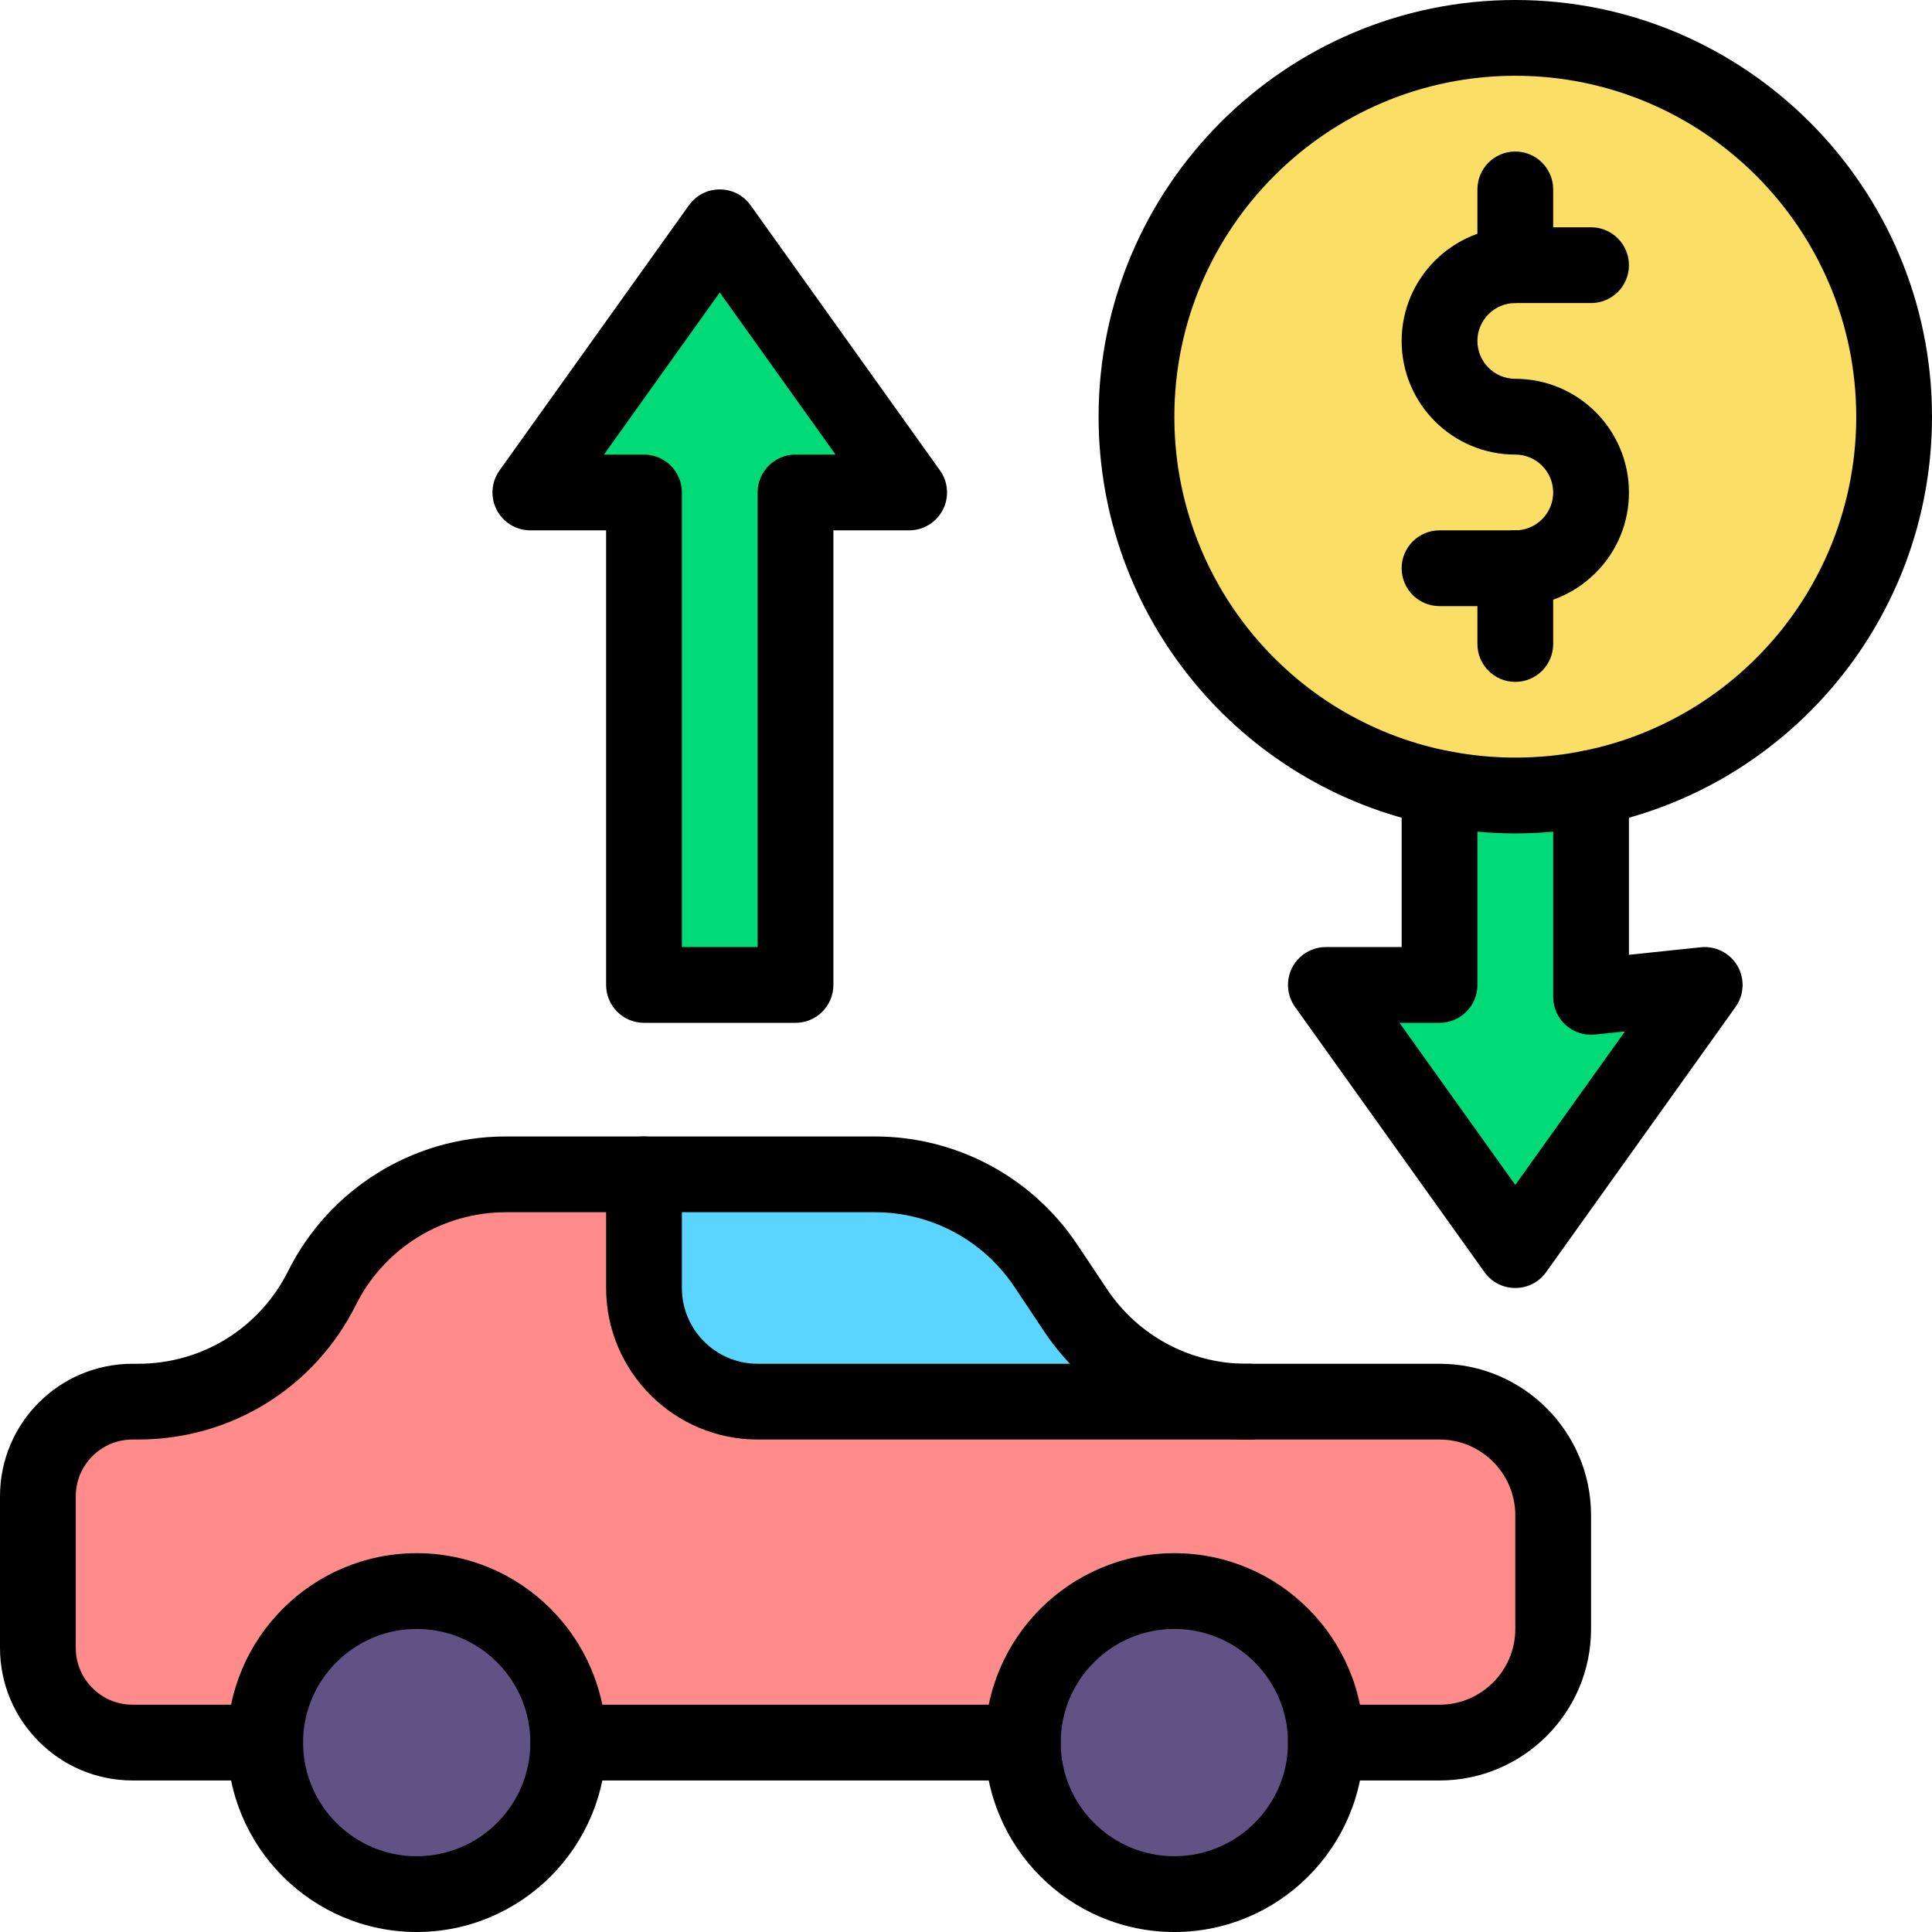
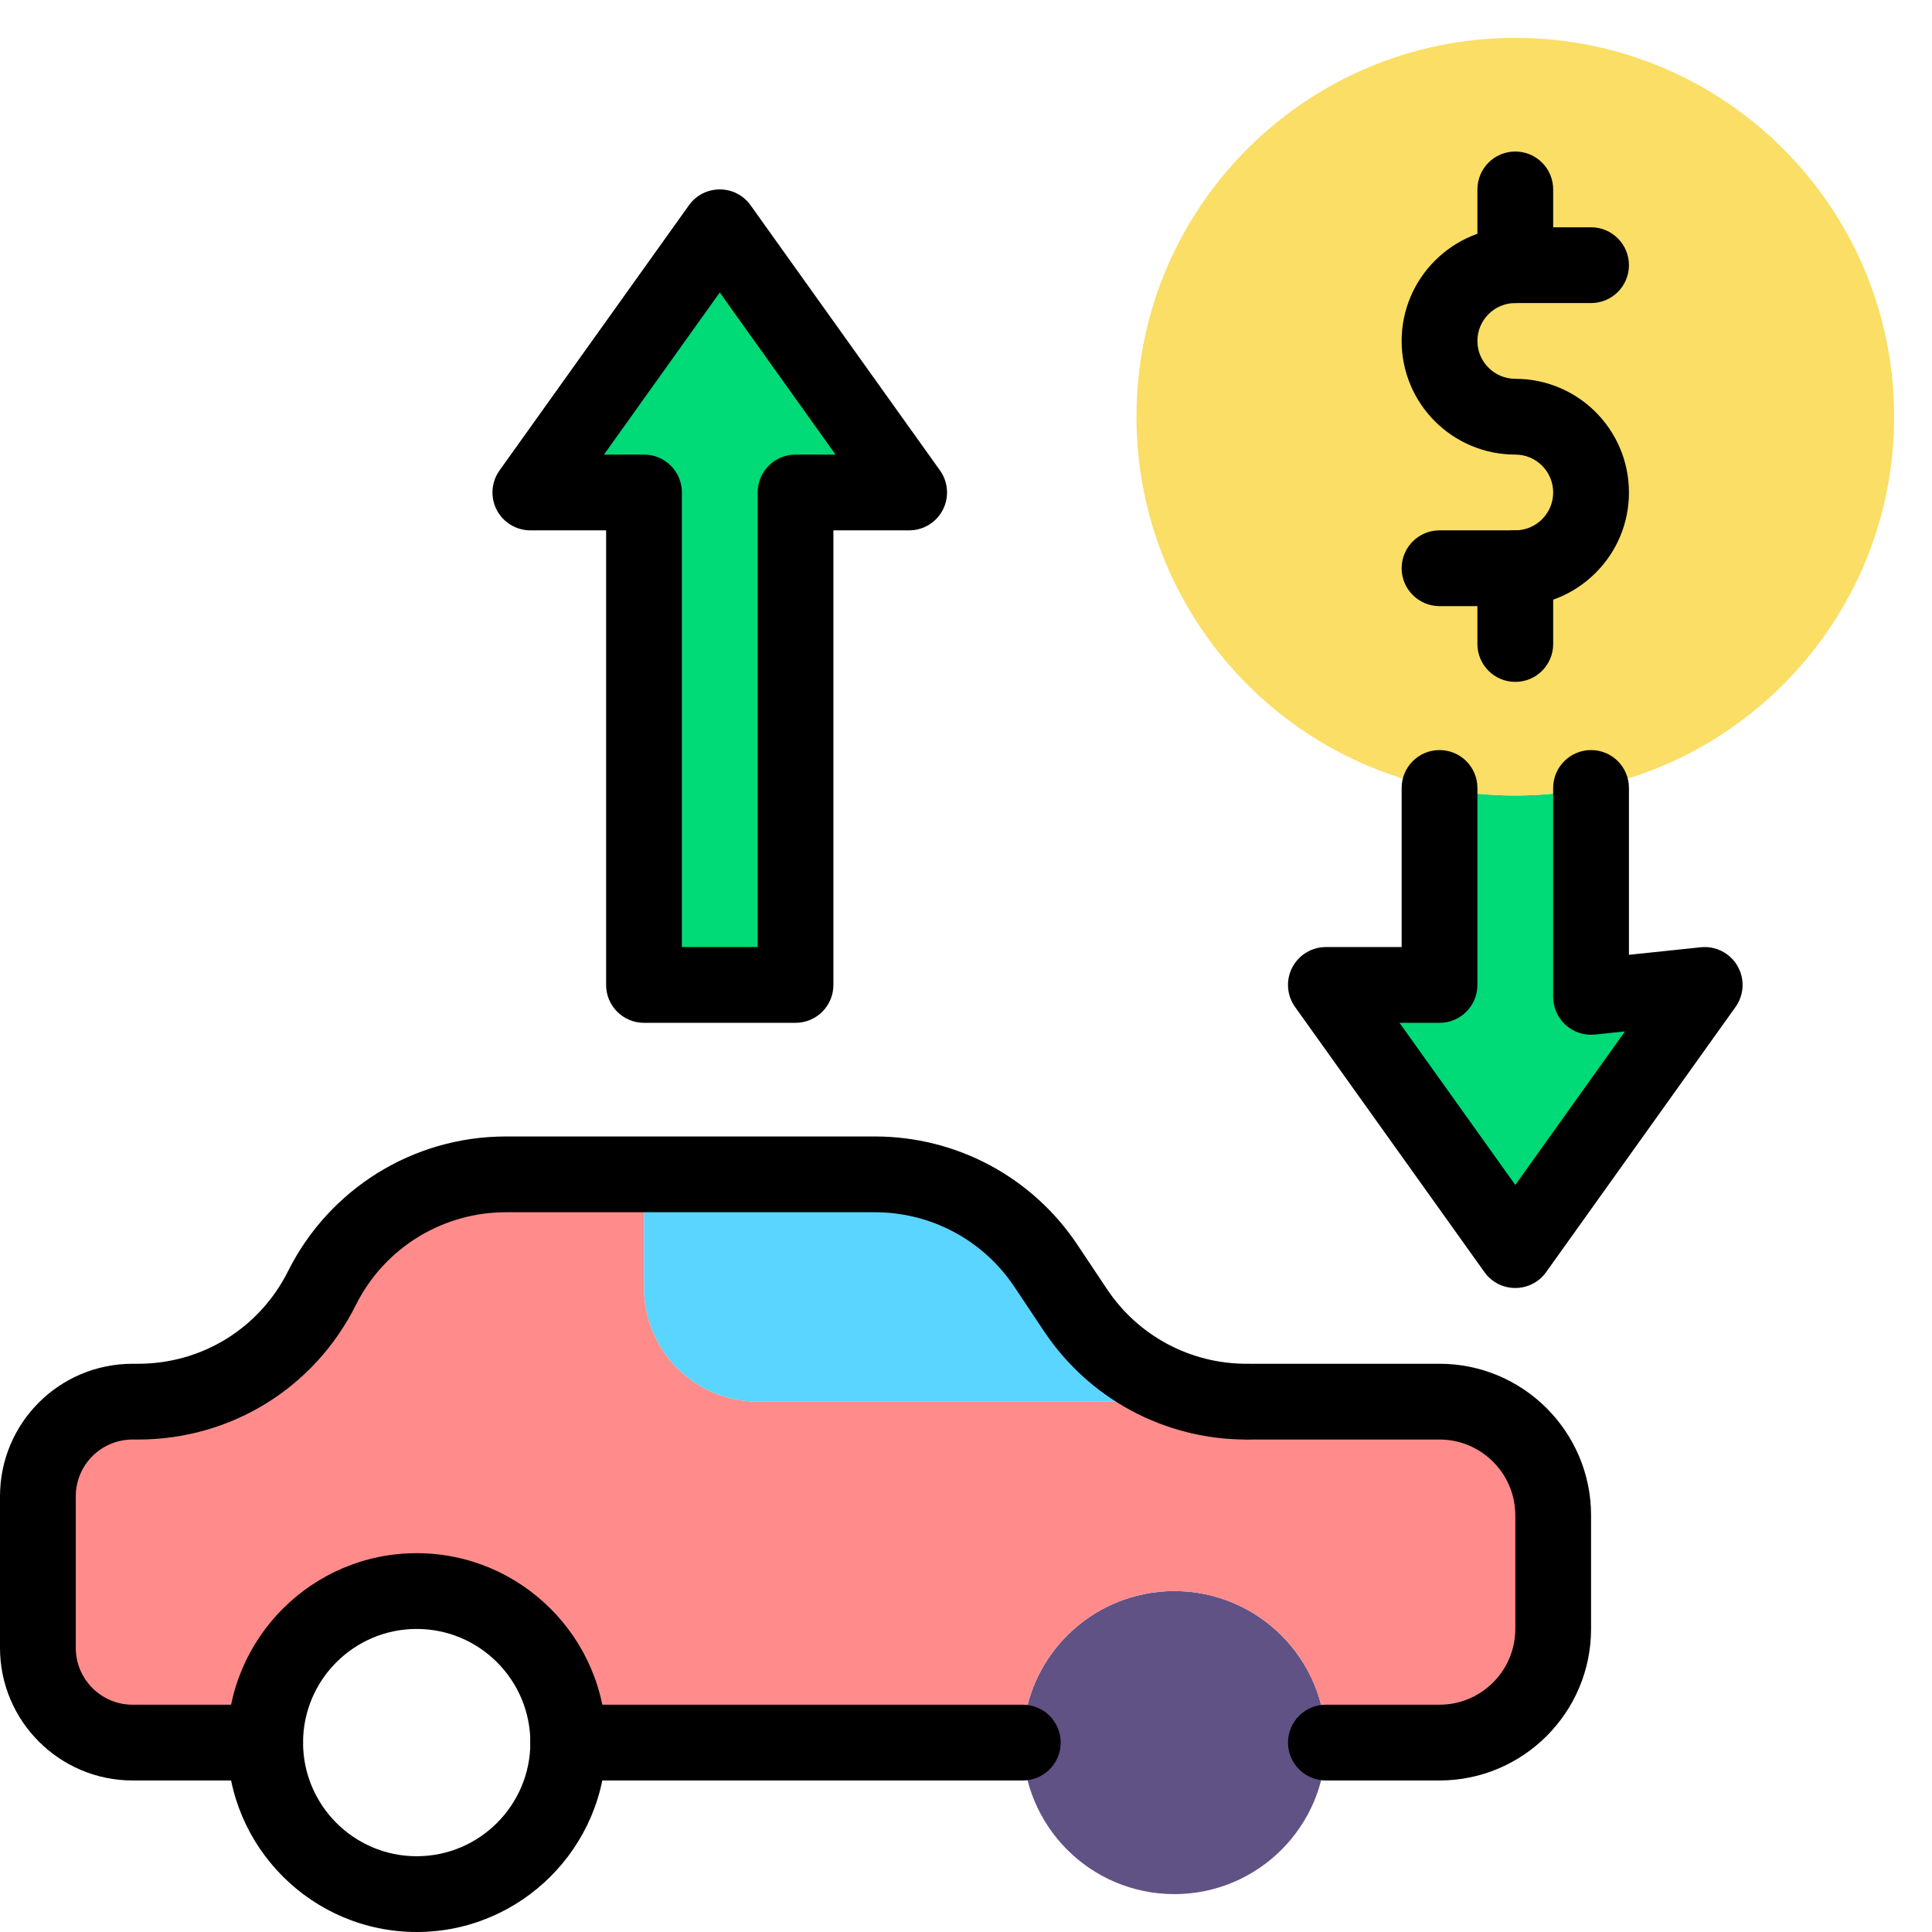
<svg xmlns="http://www.w3.org/2000/svg" height="510.0" preserveAspectRatio="xMidYMid meet" version="1.0" viewBox="1.0 1.0 510.0 510.0" width="510.0" zoomAndPan="magnify">
  <g>
    <g>
      <g>
        <g id="change1_1">
          <path d="M191 61L241 131 211 131 211 261 171 261 171 131 141 131z" fill="#00da77" />
        </g>
        <g id="change1_2">
          <path d="M451,261l-50,70l-50-70h30v-52c12.864,2.609,26.563,2.725,40,0v55.15L451,261z" fill="#00da77" />
        </g>
        <g id="change2_1">
          <path d="M501,111c0,48.501-34.503,88.792-80,98c-12.864,2.609-26.563,2.725-40,0 c-45.501-9.208-80-49.502-80-98c0-55.23,44.77-100,100-100S501,55.77,501,111z" fill="#fade65" />
        </g>
        <g id="change3_1">
          <circle cx="311" cy="461" fill="#615285" r="40" />
        </g>
        <g id="change3_2">
-           <circle cx="111" cy="461" fill="#615285" r="40" />
-         </g>
+           </g>
        <g id="change4_1">
          <path d="M330.04,371H201c-16.57,0-30-13.43-30-30v-30h60.96 c18.14,0,35.09,9.07,45.15,24.17l7.78,11.66C294.95,361.93,311.9,371,330.04,371z" fill="#59d5ff" />
        </g>
        <g id="change5_1">
          <path d="M411,431c0,16.57-13.43,30-30,30h-30c0-22.09-17.91-40-40-40s-40,17.91-40,40 H151c0-22.09-17.91-40-40-40s-40,17.91-40,40H36c-13.81,0-25-11.19-25-25v-40c0-13.824,11.199-25,25-25h1.46 c20.56,0,39.35-11.61,48.54-30c9.215-18.431,28.009-30,48.54-30H171v30c0,16.57,13.43,30,30,30c21.875,0,159.009,0,180,0 c16.57,0,30,13.43,30,30C411,403.632,411,423.434,411,431z" fill="#ff8c8a" />
        </g>
        <g id="change6_1">
          <path d="M271,471H151c-5.523,0-10-4.478-10-10s4.477-10,10-10h120c5.522,0,10,4.478,10,10S276.522,471,271,471z" />
        </g>
        <g id="change6_2">
          <path d="M71,471H36c-19.299,0-35-15.701-35-35v-40c0-19.349,15.646-35,35-35h1.46 c16.88,0,32.052-9.377,39.595-24.471C87.759,315.122,109.767,301,134.54,301h97.42c21.54,0,41.53,10.701,53.473,28.625 l7.775,11.655c8.228,12.35,21.996,19.72,36.832,19.72c5.522,0,10,4.478,10,10s-4.478,10-10,10 c-21.54,0-41.53-10.701-53.473-28.625l-7.775-11.655C260.564,328.37,246.796,321,231.96,321h-97.42 c-16.492,0-31.965,9.21-39.596,24.472C83.993,367.386,61.966,381,37.46,381H36c-8.297,0-15,6.702-15,15v40 c0,8.272,6.729,15,15,15h35c5.523,0,10,4.478,10,10S76.523,471,71,471z" />
        </g>
        <g id="change6_3">
          <path d="M381,471h-30c-5.522,0-10-4.478-10-10s4.478-10,10-10h30c11.028,0,20-8.972,20-20v-30 c0-11.028-8.972-20-20-20h-50c-5.522,0-10-4.478-10-10s4.478-10,10-10h50c22.056,0,40,17.944,40,40v30 C421,453.056,403.056,471,381,471z" />
        </g>
        <g id="change6_4">
-           <path d="M379.014,218.801C328.245,208.516,291,163.762,291,111C291,50.346,340.346,1,401,1s110,49.346,110,110 c0,52.847-37.317,97.531-88.017,107.802C408.523,221.732,393.478,221.732,379.014,218.801z M401,21c-49.626,0-90,40.374-90,90 c0,43.11,30.418,79.793,71.983,88.198c1.494,0.147,16.541,3.953,36.03,0.001C460.633,190.772,491,154.083,491,111 C491,61.374,450.626,21,401,21z" />
-         </g>
+           </g>
        <g id="change6_5">
          <path d="M401,161h-20c-5.522,0-10-4.477-10-10s4.478-10,10-10h20c2.668,0,5.178-1.041,7.068-2.932 c3.911-3.911,3.912-10.224,0-14.137c-1.891-1.891-4.4-2.932-7.068-2.932c-16.576,0-30-13.425-30-30c0-16.542,13.458-30,30-30h20 c5.522,0,10,4.478,10,10s-4.478,10-10,10h-20c-5.514,0-10,4.486-10,10c0,5.519,4.479,10,10,10c16.576,0,30,13.425,30,30 c0,8.01-3.121,15.543-8.789,21.211C416.543,157.879,409.01,161,401,161z" />
        </g>
        <g id="change6_6">
          <path d="M401,81c-5.522,0-10-4.478-10-10V51c0-5.522,4.478-10,10-10s10,4.478,10,10v20 C411,76.522,406.522,81,401,81z" />
        </g>
        <g id="change6_7">
          <path d="M401,181c-5.522,0-10-4.477-10-10v-20c0-5.523,4.478-10,10-10s10,4.477,10,10v20 C411,176.523,406.522,181,401,181z" />
        </g>
        <g id="change6_8">
          <path d="M111,511c-27.57,0-50-22.43-50-50s22.43-50,50-50s50,22.43,50,50S138.57,511,111,511z M111,431 c-16.542,0-30,13.458-30,30s13.458,30,30,30s30-13.458,30-30S127.542,431,111,431z" />
        </g>
        <g id="change6_9">
-           <path d="M311,511c-27.57,0-50-22.43-50-50s22.43-50,50-50s50,22.43,50,50S338.57,511,311,511z M311,431 c-16.542,0-30,13.458-30,30s13.458,30,30,30s30-13.458,30-30S327.542,431,311,431z" />
-         </g>
+           </g>
        <g id="change6_10">
          <path d="M392.862,336.813l-50-70c-2.177-3.048-2.468-7.058-0.754-10.389c1.714-3.33,5.146-5.424,8.892-5.424h20 v-42c0-5.523,4.478-10,10-10s10,4.477,10,10v52c0,5.522-4.478,10-10,10h-10.568L401,313.795l28.95-40.529l-7.906,0.83 C416.115,274.714,411,270.06,411,264.15V209c0-5.523,4.478-10,10-10s10,4.477,10,10v44.045l18.956-1.99 c3.899-0.414,7.703,1.511,9.685,4.911c1.98,3.399,1.784,7.645-0.503,10.847l-50,70 C405.151,342.392,396.849,342.391,392.862,336.813z" />
        </g>
        <g id="change6_11">
          <path d="M211,271h-40c-5.523,0-10-4.478-10-10V141h-20c-3.746,0-7.178-2.094-8.892-5.424 c-1.714-3.331-1.423-7.341,0.754-10.389l50-70c3.985-5.579,12.29-5.578,16.274,0l50,70c2.177,3.048,2.468,7.058,0.754,10.389 c-1.714,3.33-5.146,5.424-8.892,5.424h-20v120C221,266.522,216.523,271,211,271z M181,251h20V131c0-5.522,4.477-10,10-10h10.568 L191,78.205L160.432,121H171c5.523,0,10,4.478,10,10V251z" />
        </g>
        <g id="change6_12">
-           <path d="M331,381H201c-22.056,0-40-17.944-40-40v-30c0-5.522,4.477-10,10-10s10,4.478,10,10v30 c0,11.028,8.972,20,20,20h130c5.522,0,10,4.478,10,10S336.522,381,331,381z" />
-         </g>
+           </g>
      </g>
    </g>
  </g>
</svg>